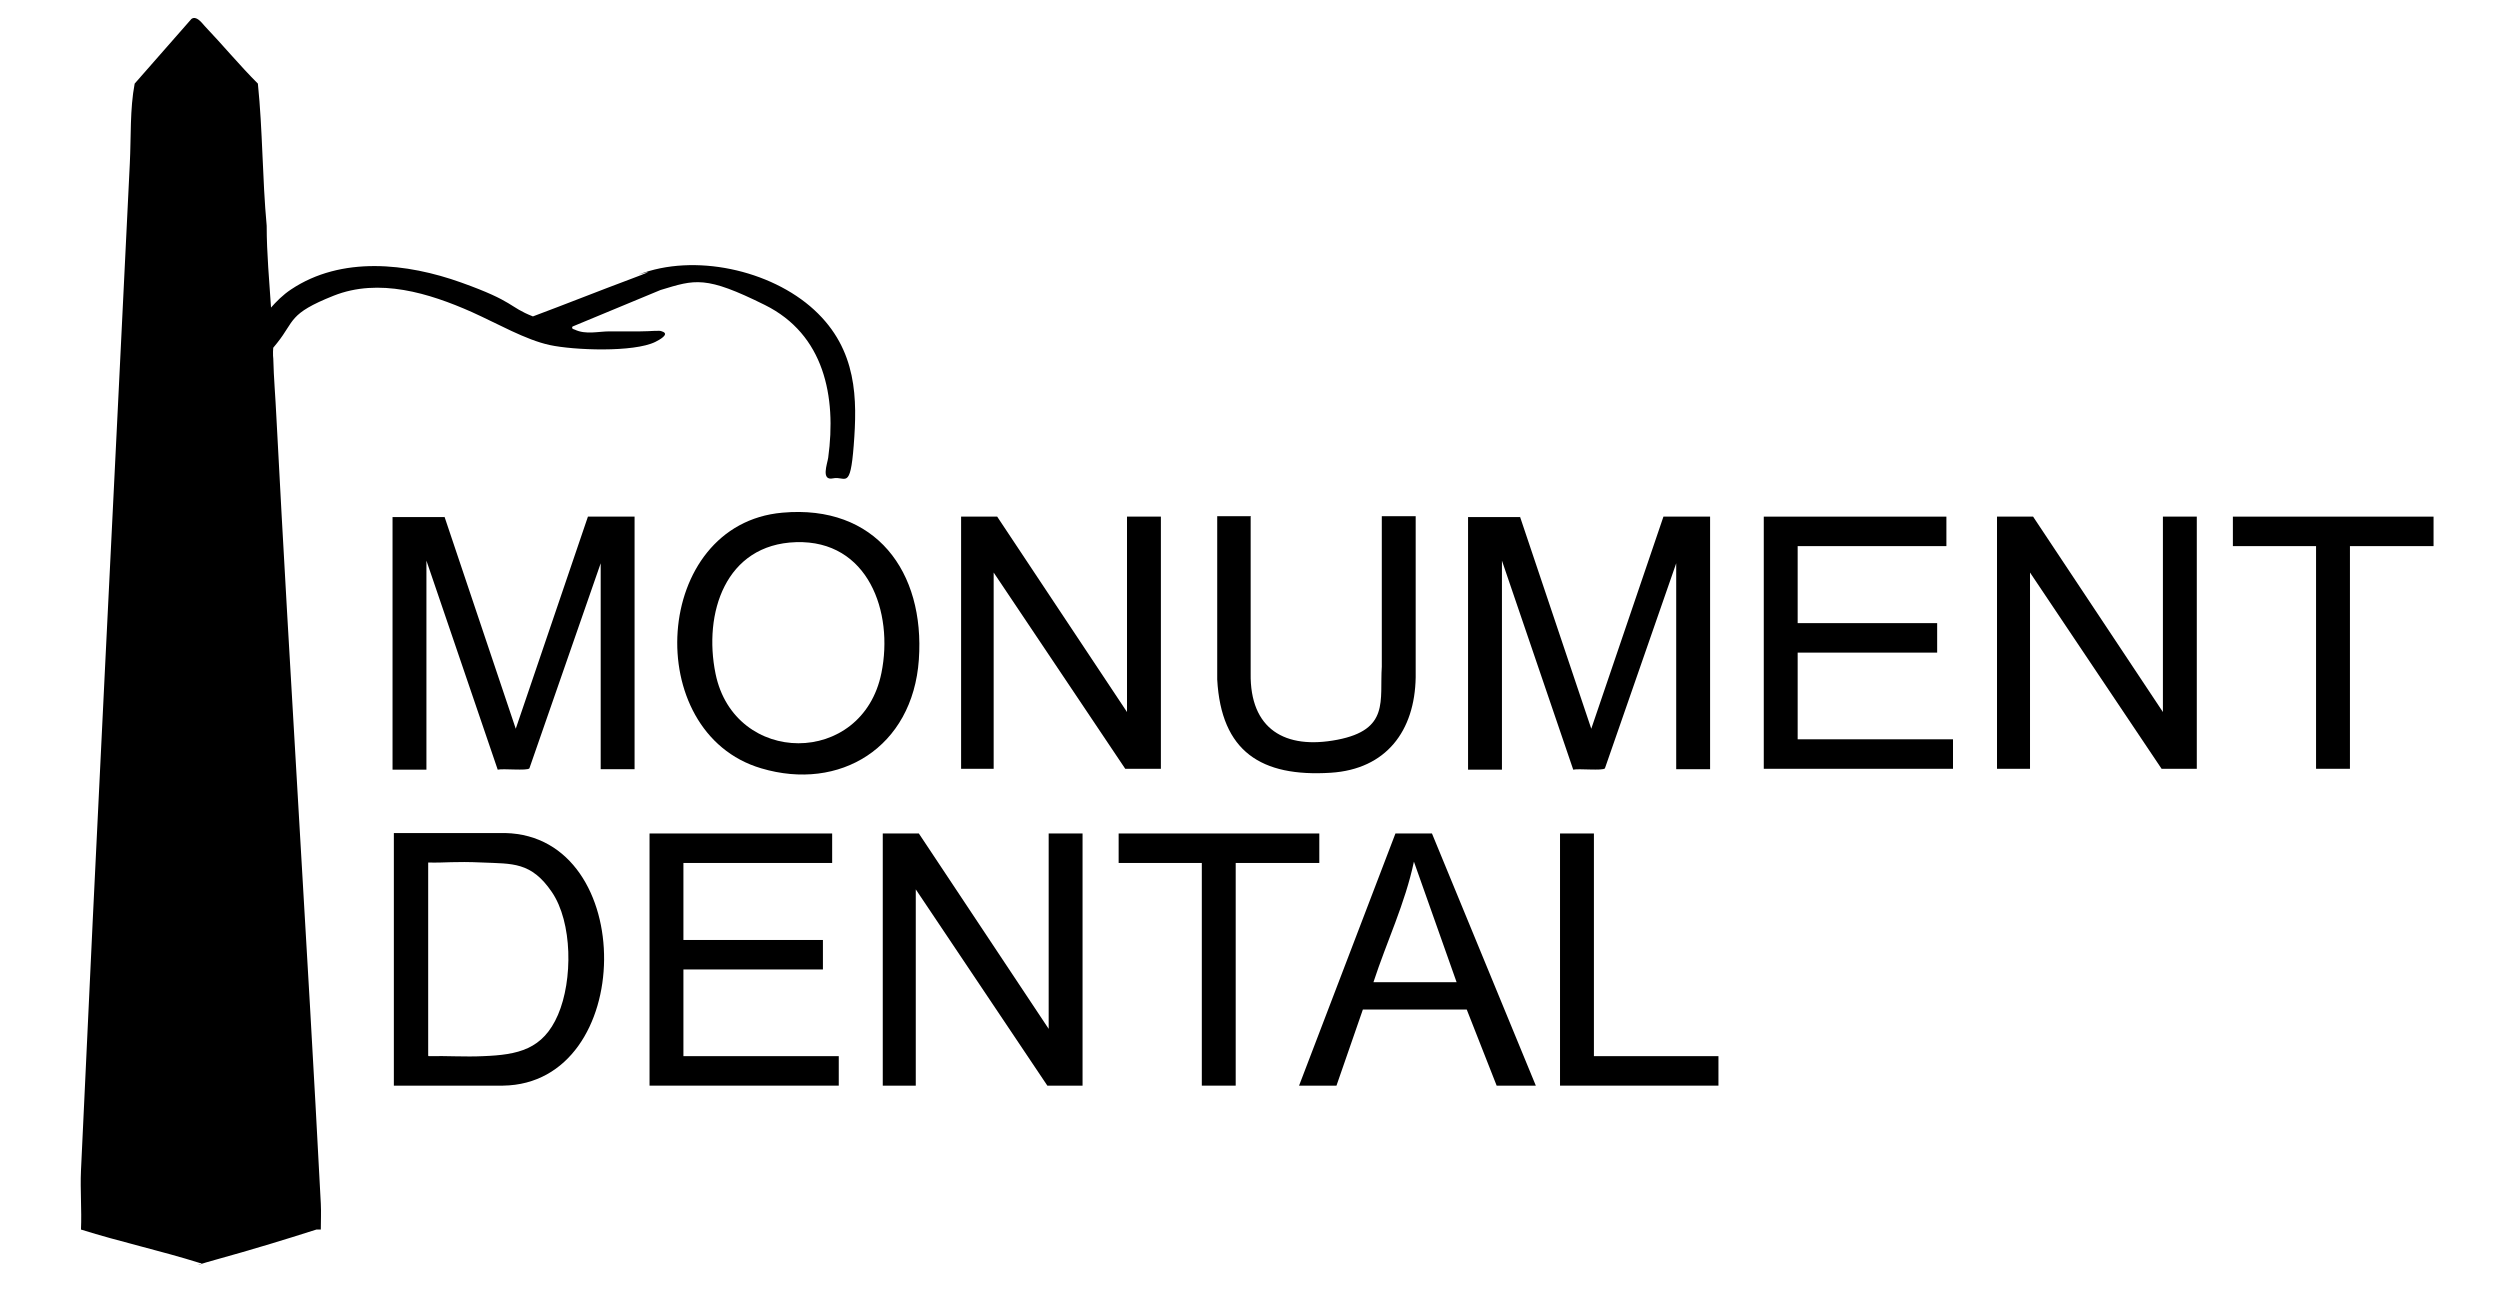
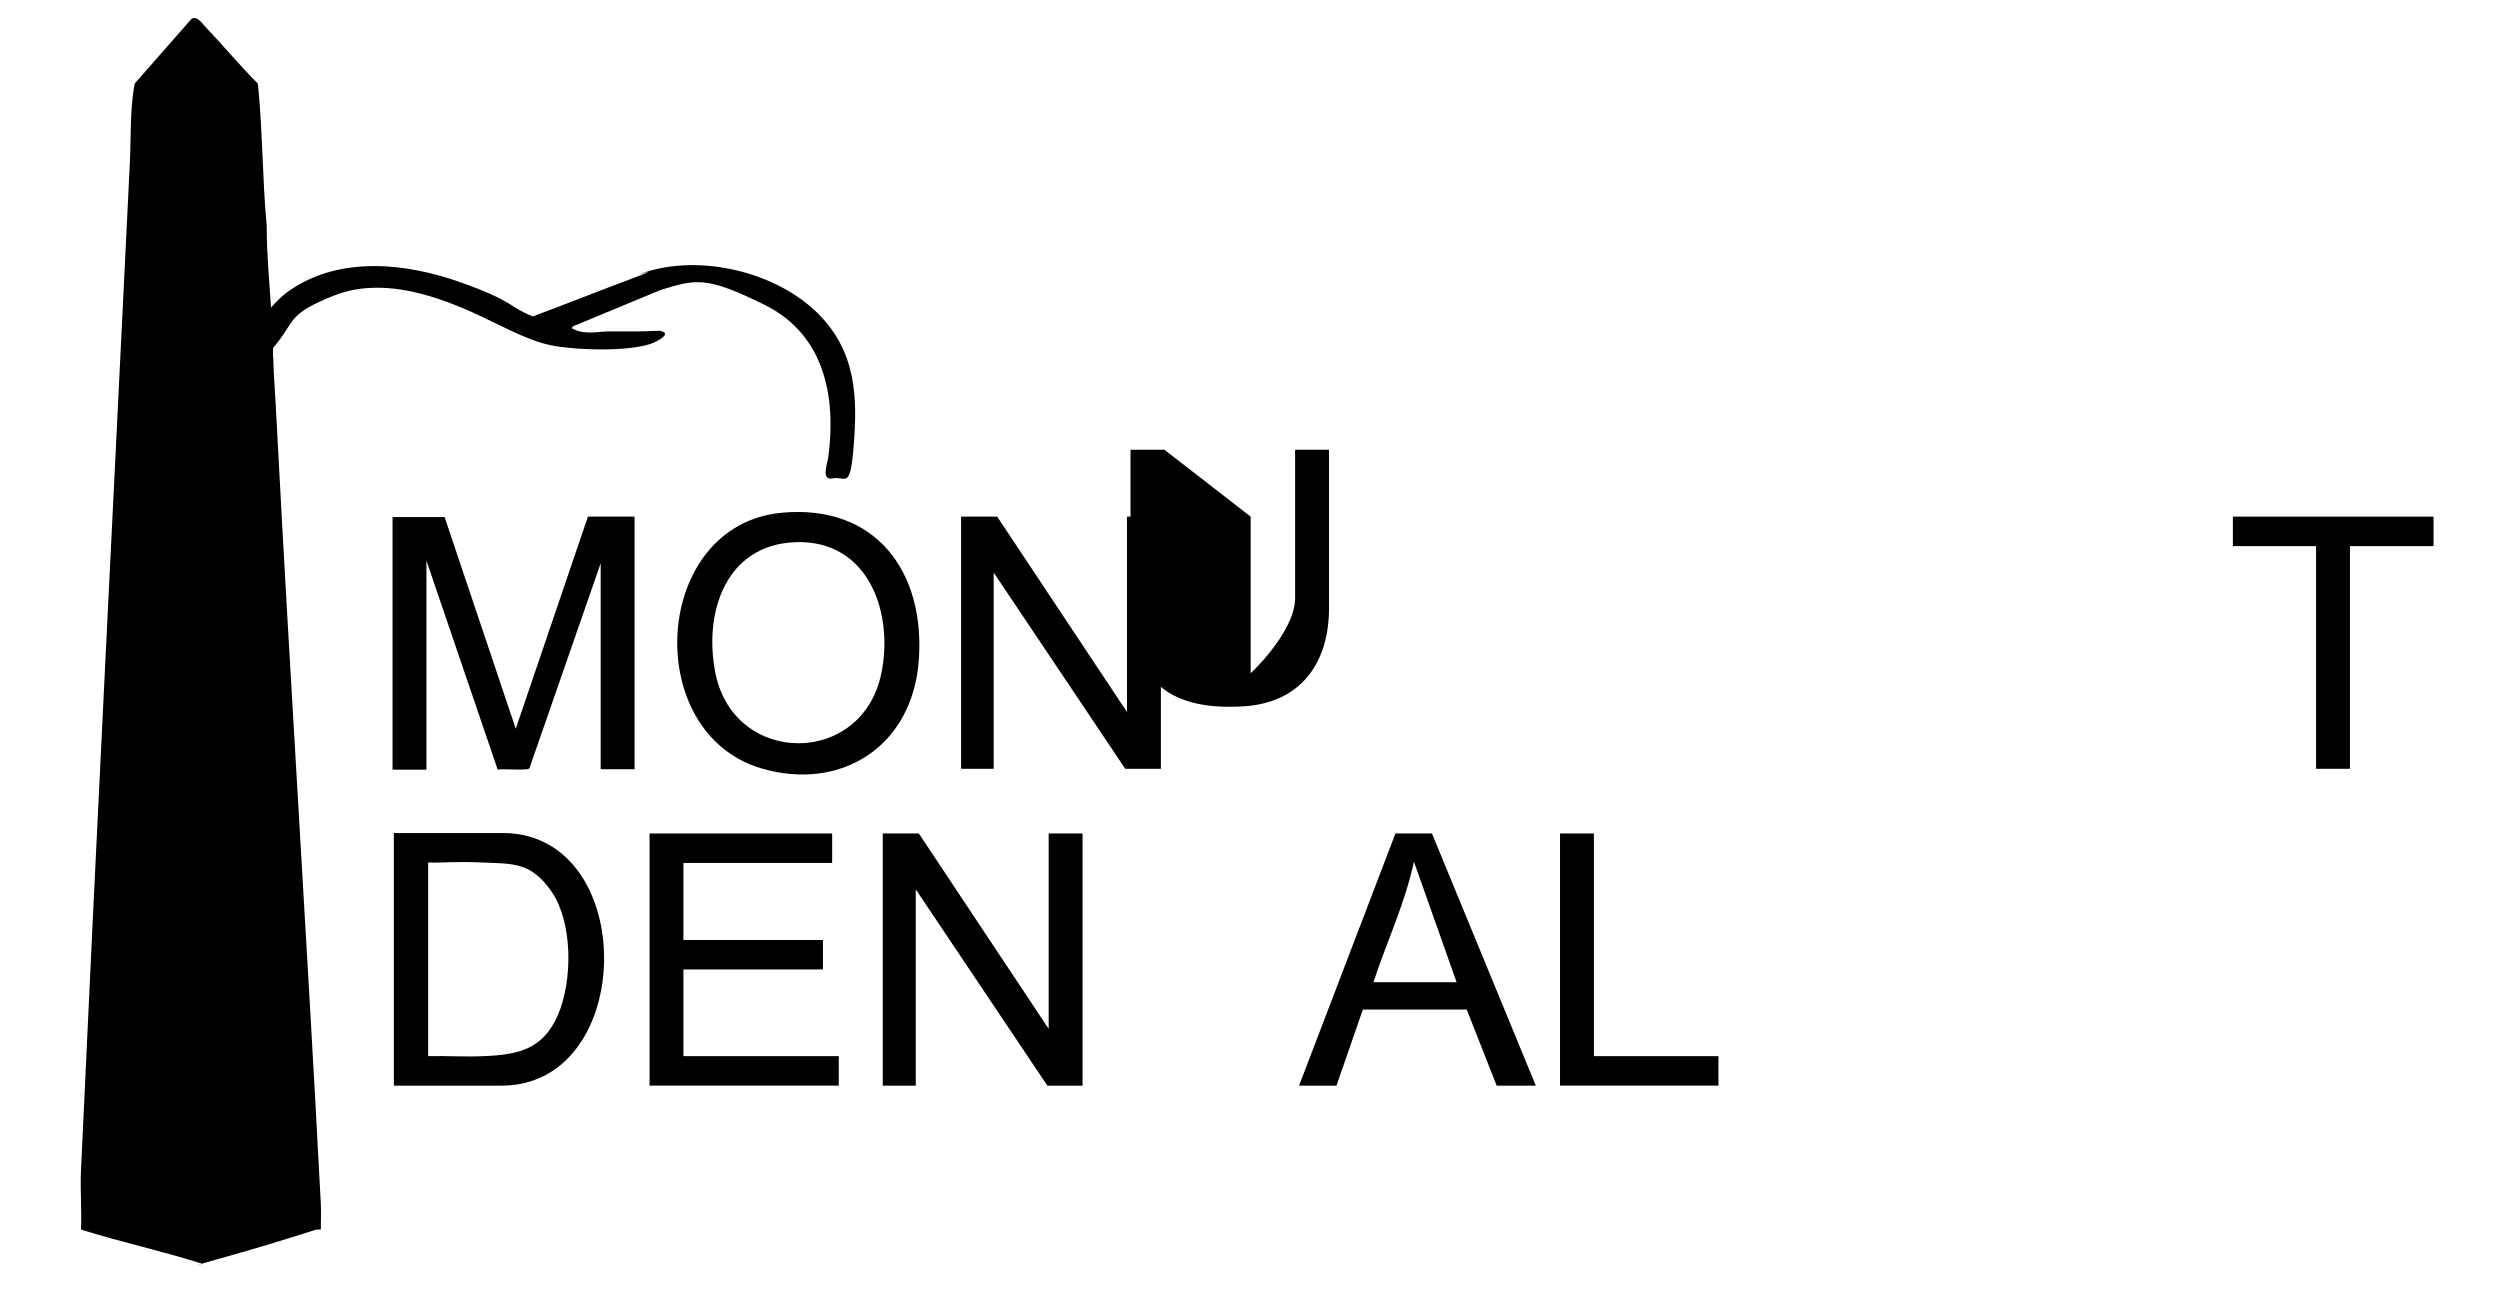
<svg xmlns="http://www.w3.org/2000/svg" id="Layer_1" version="1.1" viewBox="0 0 568.1 293.8">
  <path d="M61.4,70.1c1.4-1.6,2.9-3.1,4.7-4.3,11.5-7.7,26.4-6,38.7-1.6s10.7,5.5,16.3,7.7c7.5-2.8,15-5.8,22.5-8.6s.9-.7,1.5-.9c12.6-4.9,30-1.1,39.9,8s9.8,20.4,9,30.8-1.9,6.9-4.7,7.5-1.3-3.3-1.1-4.7c1.9-13.9-.9-28-14.4-34.7s-15.8-5.8-23.7-3.4l-20,8.3c-.3.5.2.6.5.7,2.5,1.2,5.4.4,7.9.4s4.6,0,7,0,4.5-.3,4.9,0c2,.6-.7,2-1.5,2.4-4.9,2.4-18.5,1.9-24,.7s-11.7-4.8-17.7-7.5c-9.7-4.3-21.1-7.8-31.4-3.7s-8.8,5.7-12.8,10.7-.7.4-.8.6c-.2.4-.2,2.4-.1,3,.1,4.4.5,8.8.7,13.2,3.1,59.6,7,119.2,10.1,178.8.1,2,0,3.9,0,5.9-.3,0-.7,0-1,0-7.5,2.4-15.1,4.7-22.7,6.8s-2,1-3.8.8c-8.9-2.8-18.1-4.8-27-7.6.2-4.5-.2-9,0-13.4,3.5-76.3,7.4-152.6,11.1-228.9.3-6,0-12.3,1.1-18.1l12.9-14.7c1.1-.8,2.3.8,3,1.6,4.1,4.3,7.9,8.9,12.1,13.1,1.1,10.7,1,21.5,2,32.3,0,6.3.6,12.6,1,18.8Z" />
  <g>
    <path d="M101,117.4l16.2,48.2,16.4-48.2h10.6v57.4h-7.7v-46.8l-16.2,46.6c-.5.6-6,0-7.2.3l-16.2-47.5v47.5h-7.7v-57.4h11.8Z" />
-     <path d="M345.4,117.4l16.2,48.2,16.4-48.2h10.6v57.4h-7.7v-46.8l-16.2,46.6c-.5.6-6,0-7.2.3l-16.2-47.5v47.5h-7.7v-57.4h11.8Z" />
    <polygon points="226.6 117.4 256.1 161.8 256.1 117.4 263.8 117.4 263.8 174.7 255.7 174.7 225.8 130.1 225.8 174.7 218.4 174.7 218.4 117.4 226.6 117.4" />
-     <polygon points="462 117.4 491.5 161.8 491.5 117.4 499.2 117.4 499.2 174.7 491.2 174.7 461.3 130.1 461.3 174.7 453.8 174.7 453.8 117.4 462 117.4" />
    <path d="M177.8,116.5c21.2-1.9,32.4,13.4,31,33.4s-18,30-35.8,24.7c-27.5-8.1-24.8-55.5,4.8-58.1ZM180.9,123.2c-16.1.5-21.1,16.2-18.3,29.9,4.3,21,33.4,21.2,37.7-.2,2.8-13.8-3-30.2-19.4-29.7Z" />
-     <polygon points="442.3 117.4 442.3 124.1 408.5 124.1 408.5 141.6 440.2 141.6 440.2 148.3 408.5 148.3 408.5 168 443.8 168 443.8 174.7 400.8 174.7 400.8 117.4 442.3 117.4" />
-     <path d="M284.2,117.4v35.6c-.2,12.7,7.8,17.4,19.7,15.1s9.6-8.9,10.1-16.6v-34.2s7.7,0,7.7,0v36.6c-.2,12.2-6.7,20.9-19.3,21.7-15.8,1-24.9-4.8-25.8-21.2v-37.1h7.7Z" />
+     <path d="M284.2,117.4v35.6s9.6-8.9,10.1-16.6v-34.2s7.7,0,7.7,0v36.6c-.2,12.2-6.7,20.9-19.3,21.7-15.8,1-24.9-4.8-25.8-21.2v-37.1h7.7Z" />
    <polygon points="553 117.4 553 124.1 534 124.1 534 174.7 526.3 174.7 526.3 124.1 507.4 124.1 507.4 117.4 553 117.4" />
  </g>
  <g>
    <polygon points="208.8 189.4 238.3 233.8 238.3 189.4 246 189.4 246 246.7 238 246.7 208.1 202.1 208.1 246.7 200.6 246.7 200.6 189.4 208.8 189.4" />
    <path d="M89.5,246.7v-57.4h25.3c30.3.7,29.8,57-.5,57.4h-24.8ZM97.4,240c4.1-.1,8.3.2,12.4,0,7.9-.3,13.6-1.5,17-9.4s3.3-21-1.4-27.9-9-6.4-15.7-6.7-8.3.1-12.4,0v43.9Z" />
    <polygon points="189.1 189.4 189.1 196.1 155.3 196.1 155.3 213.6 187 213.6 187 220.3 155.3 220.3 155.3 240 190.6 240 190.6 246.7 147.6 246.7 147.6 189.4 189.1 189.4" />
    <path d="M295.2,246.7l21.9-57.3h8.3s23.6,57.3,23.6,57.3h-8.9l-6.8-17.3h-23.6s-6,17.3-6,17.3h-8.4ZM331,223.2l-9.7-27.4c-2,9.5-6.2,18.2-9.2,27.4h19Z" />
-     <polygon points="299.8 189.4 299.8 196.1 280.8 196.1 280.8 246.7 273.1 246.7 273.1 196.1 254.2 196.1 254.2 189.4 299.8 189.4" />
    <polygon points="362.2 189.4 362.2 240 390.5 240 390.5 246.7 354.5 246.7 354.5 189.4 362.2 189.4" />
  </g>
</svg>